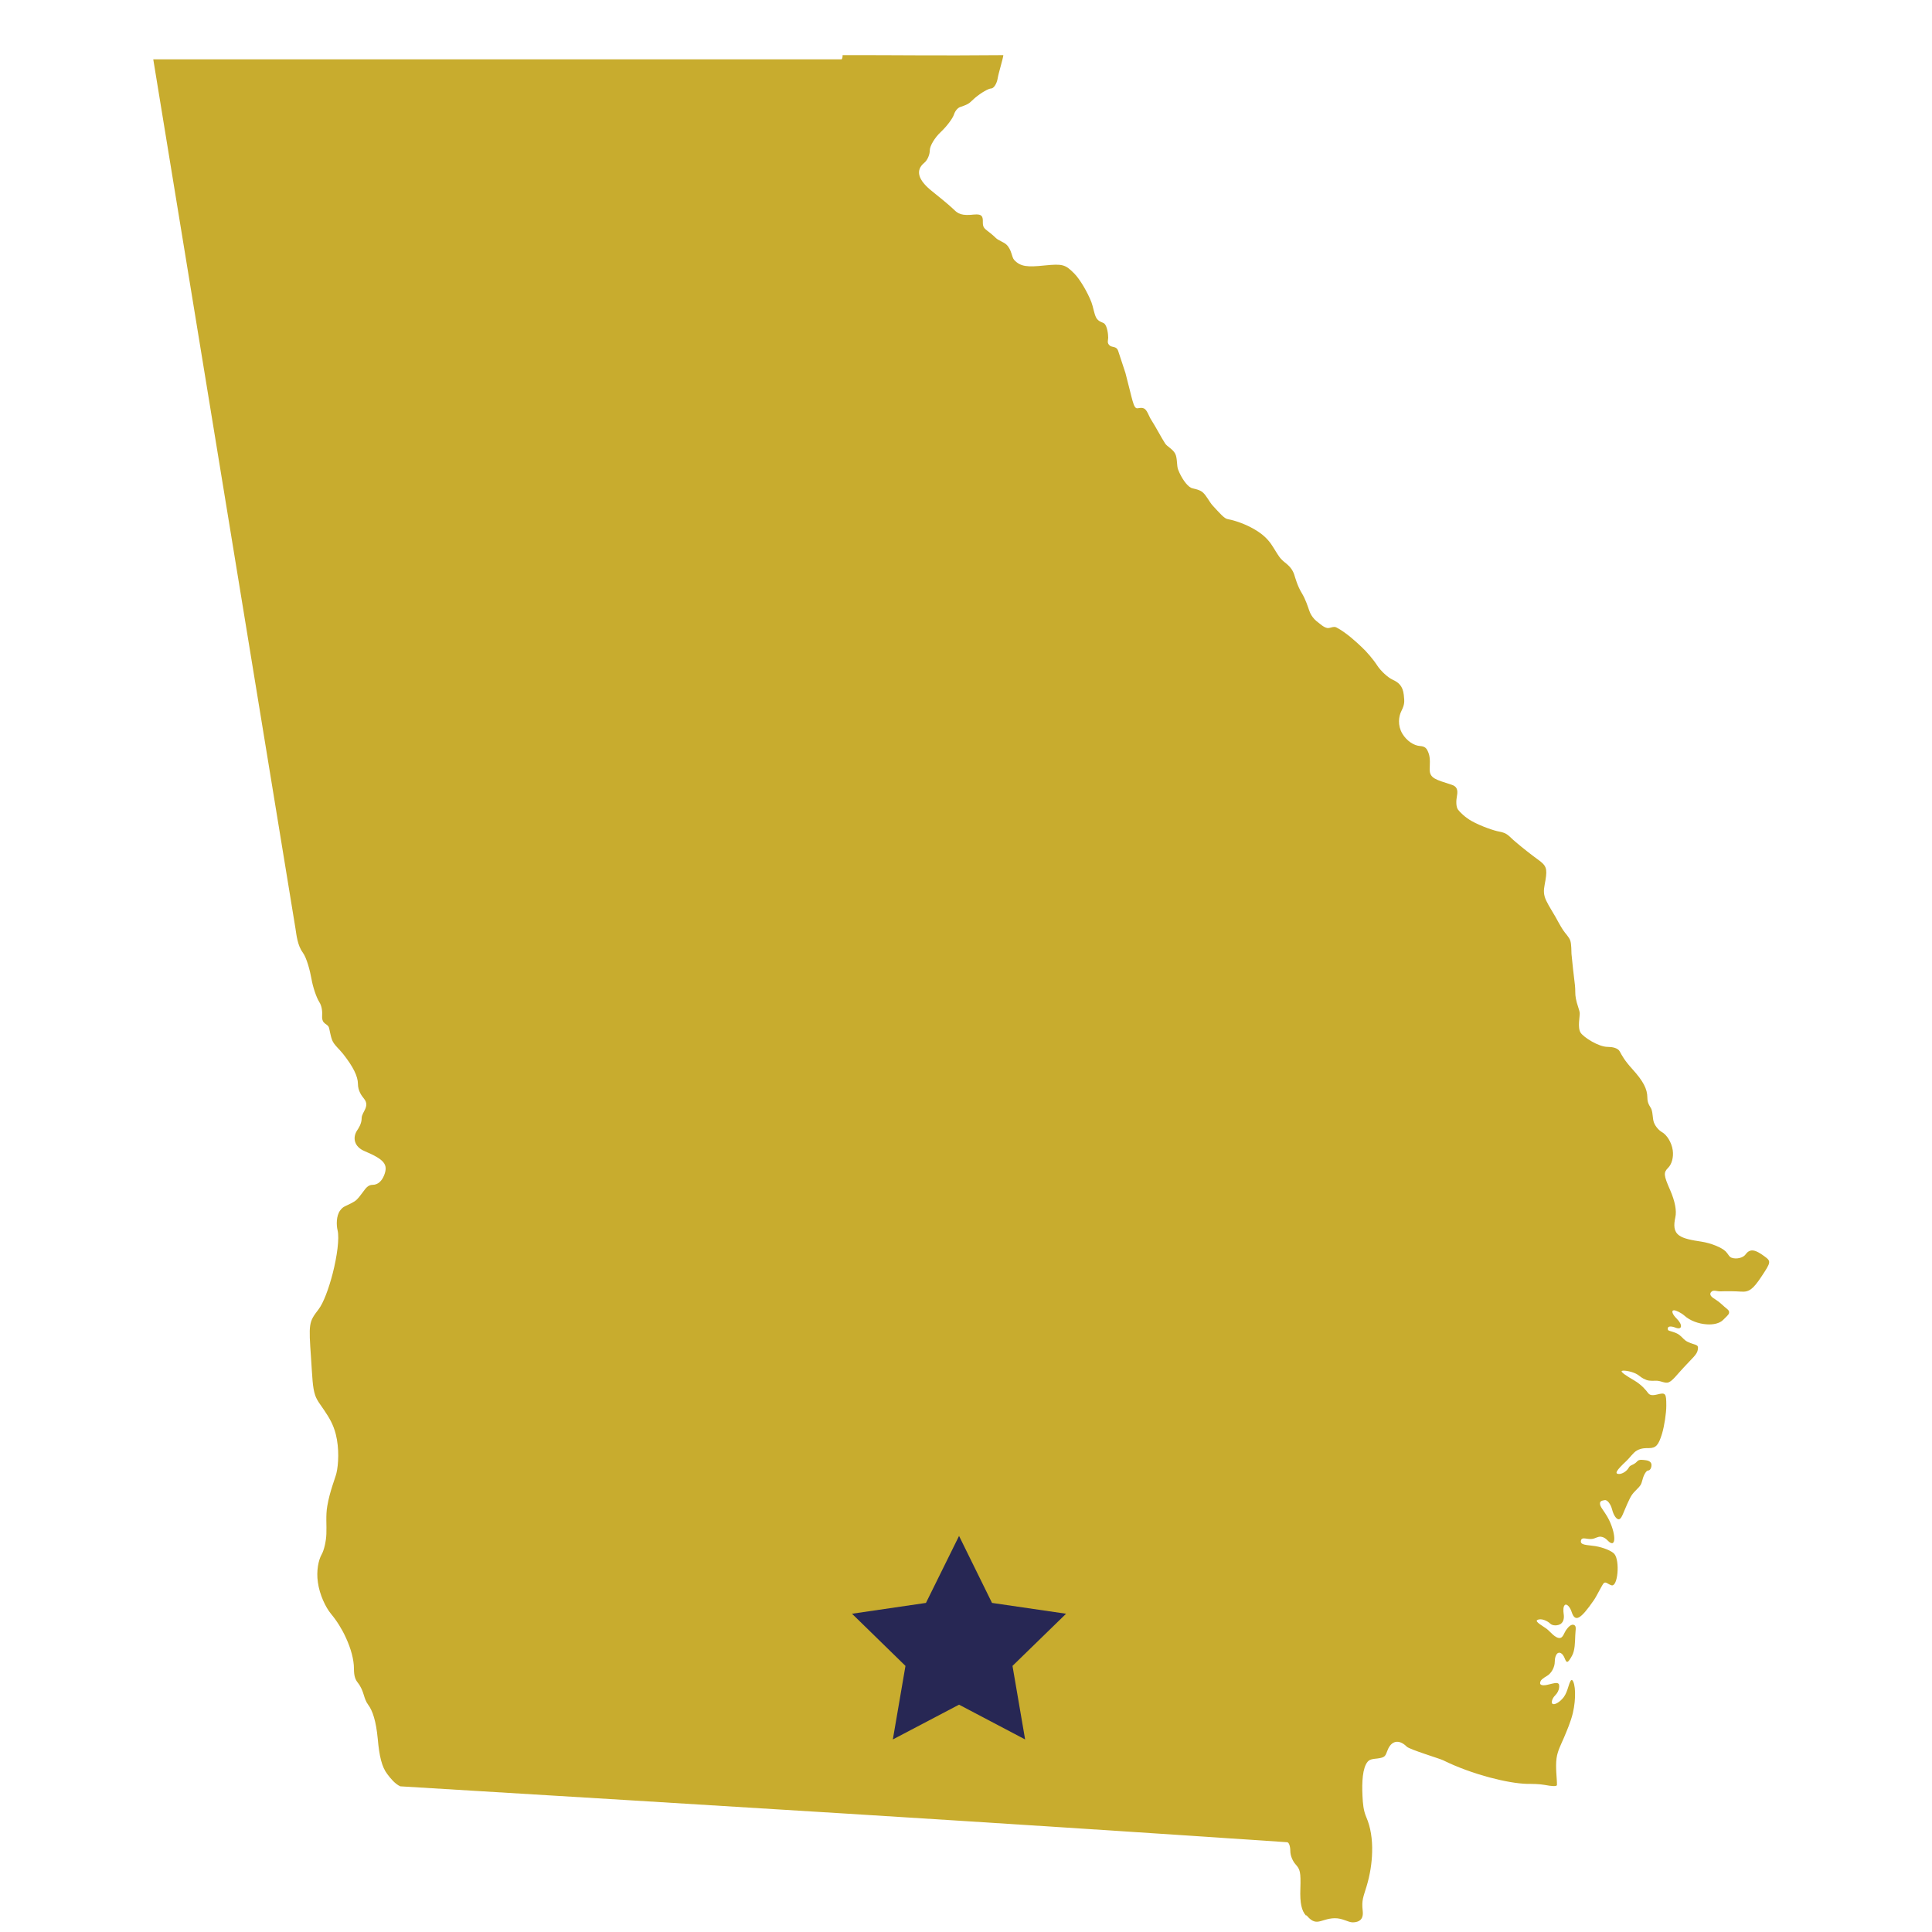
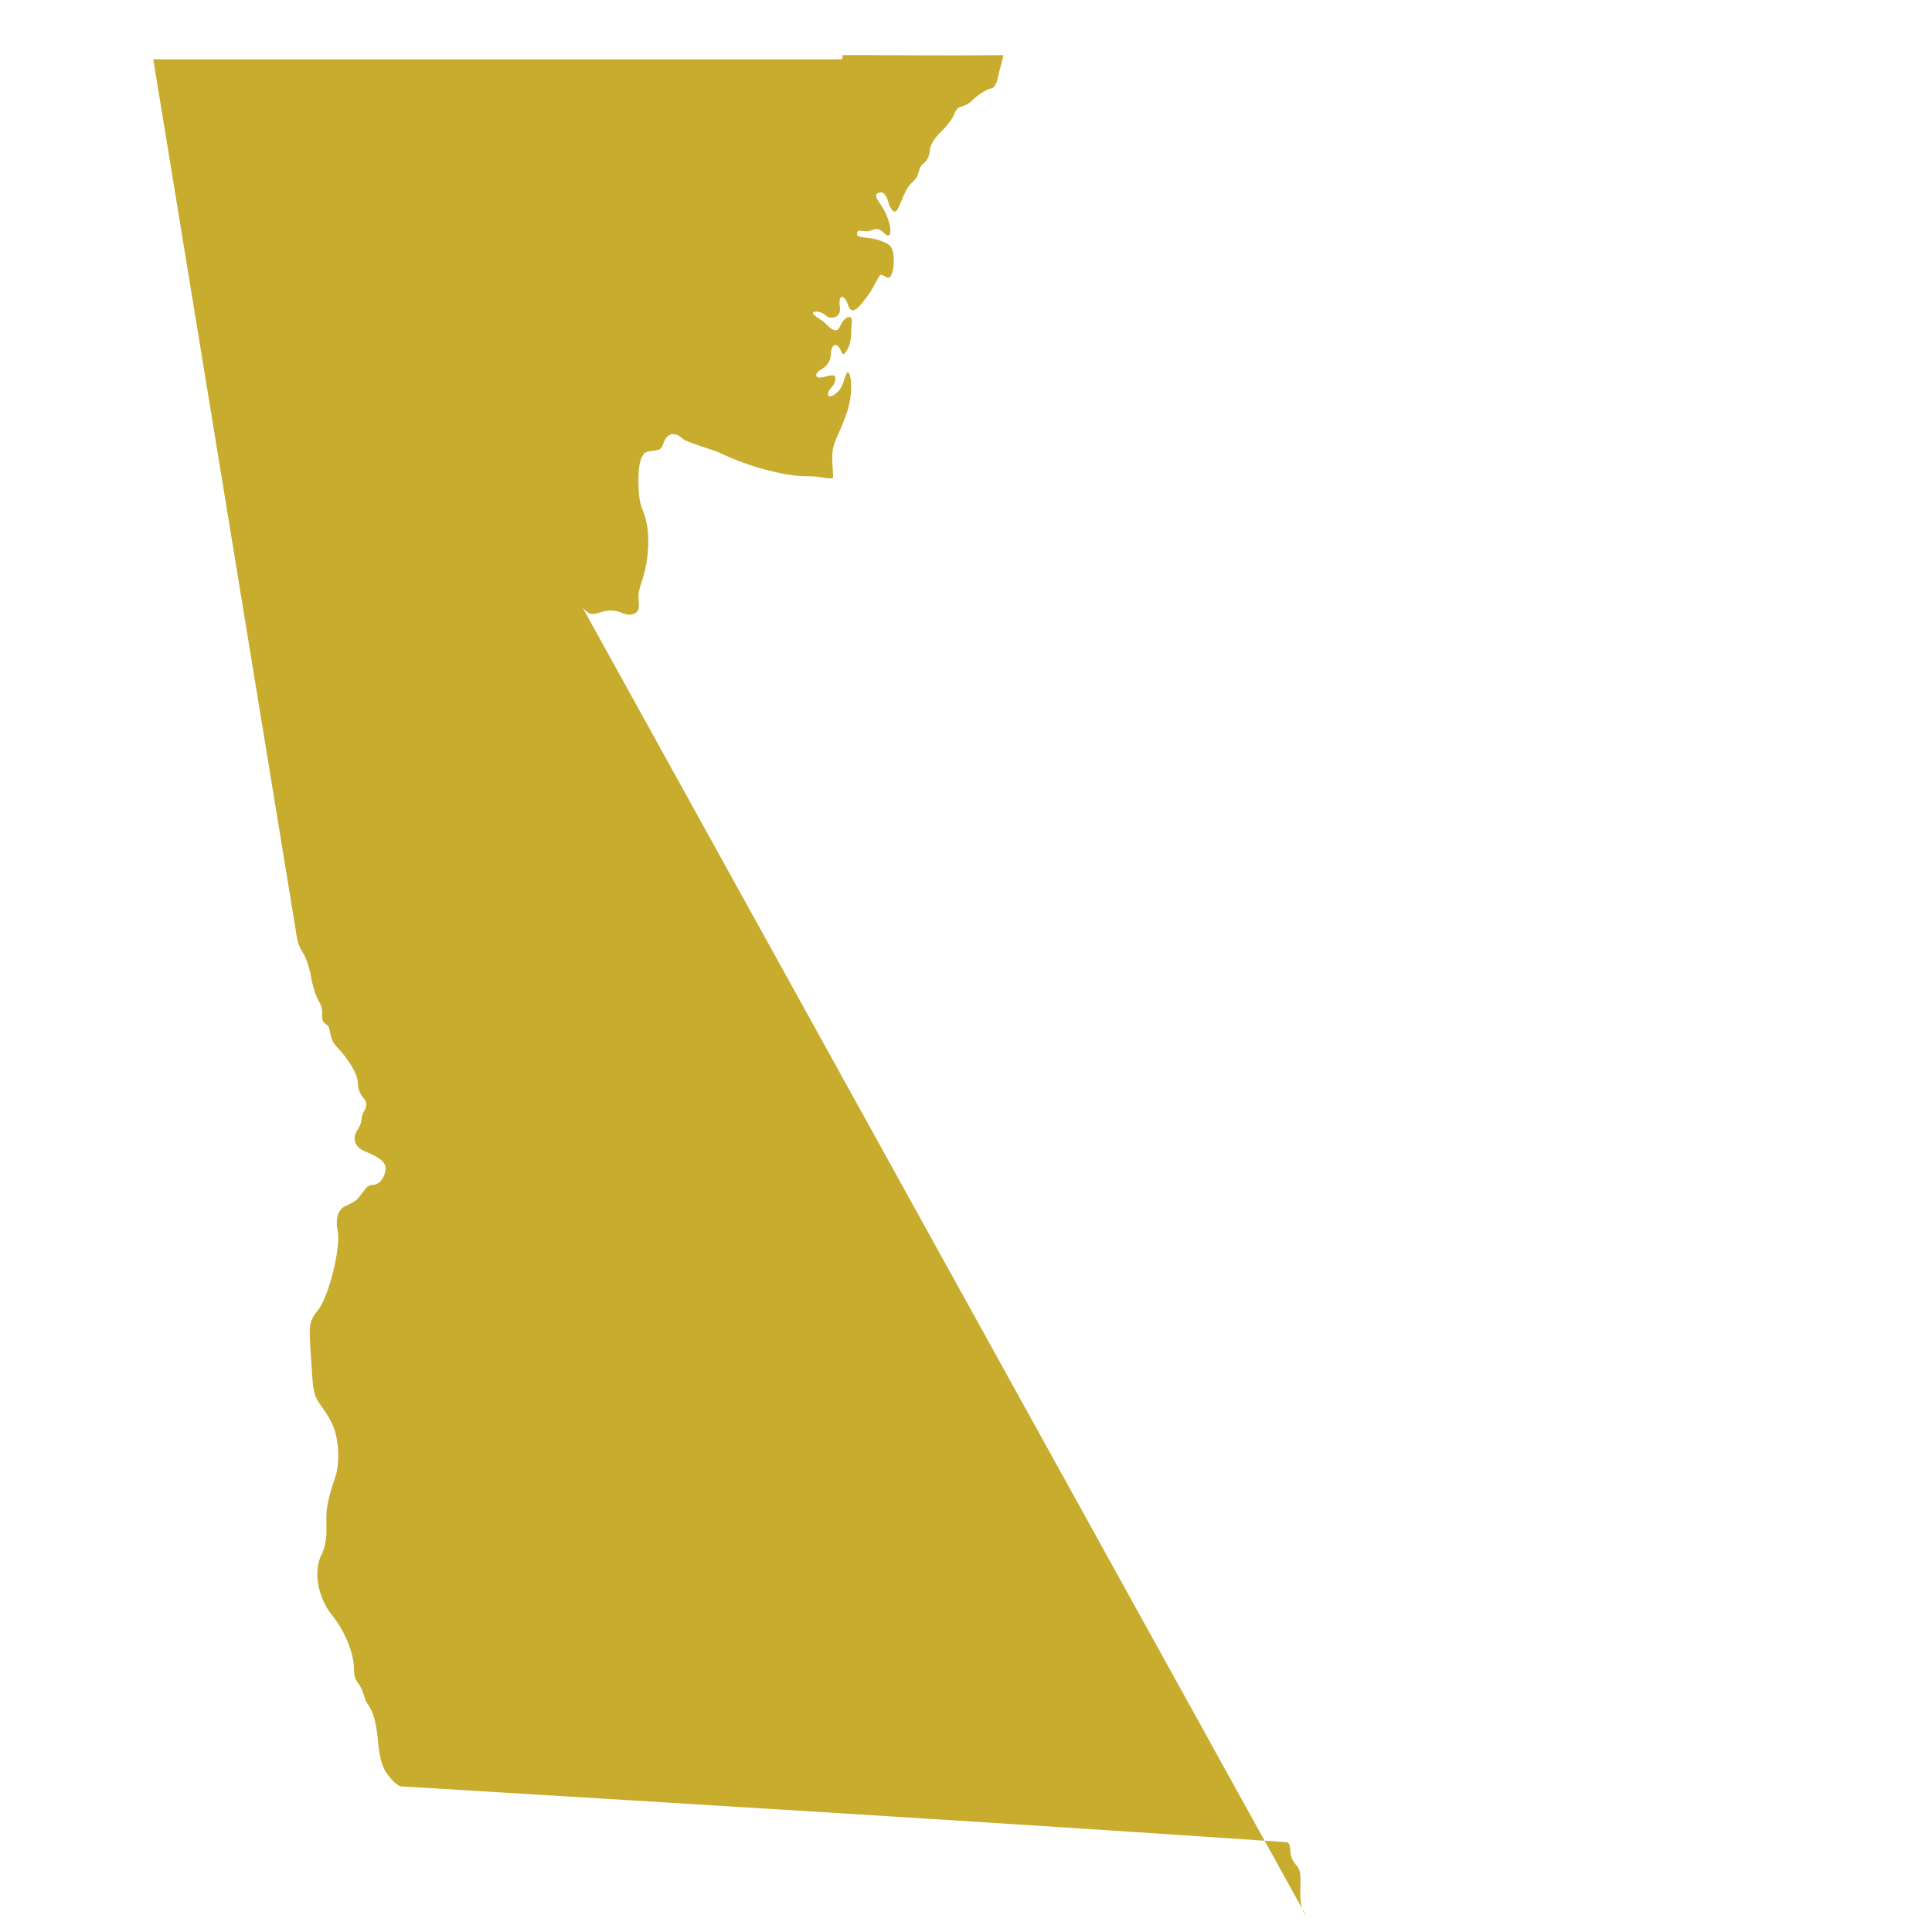
<svg xmlns="http://www.w3.org/2000/svg" id="South_Carolina" viewBox="0 0 150 150">
  <defs>
    <style>.cls-1{fill:#272754;}.cls-2{fill:#c8ac2e;}</style>
  </defs>
  <g id="Georgia">
-     <path class="cls-2" d="m101.4,148.73c-.35-.38-.48-.99-.44-2.09.04-1.31-.02-1.5-.37-1.89-.2-.22-.41-.65-.41-1.03s-.11-.69-.25-.69c-23.44-1.59-44.61-2.87-68.85-4.34-.41-.18-.78-.64-1.01-.95-.43-.56-.62-1.39-.74-2.72-.13-1.41-.41-2.21-.73-2.64-.41-.55-.29-1.05-.83-1.75-.18-.23-.29-.49-.29-1.08,0-.7-.24-1.57-.63-2.41-.3-.66-.7-1.3-1.15-1.84-.43-.52-.89-1.5-1.02-2.45-.13-.88.04-1.72.3-2.18.18-.31.34-1.02.36-1.57.03-.65-.06-1.44.07-2.17.19-1.14.62-2.17.71-2.55.16-.66.23-1.93-.05-3.03-.2-.77-.5-1.26-.88-1.83-.29-.44-.57-.76-.72-1.19-.21-.62-.22-1.43-.32-2.87-.19-2.72-.18-2.81.58-3.8.39-.51.8-1.63,1.1-2.79.34-1.33.53-2.72.38-3.35-.1-.4-.11-1.13.2-1.54.27-.37.41-.29,1.09-.69.27-.16.45-.45.67-.73.21-.28.39-.57.76-.57.39,0,.71-.27.9-.76.32-.83,0-1.21-1.53-1.86-.79-.33-.94-1.02-.59-1.58.13-.2.37-.54.37-.99s.67-.9.18-1.5c-.2-.24-.47-.63-.47-1.14,0-.6-.38-1.35-1.15-2.33-.3-.38-.71-.71-.85-1.07-.15-.39-.2-.86-.26-1-.12-.31-.56-.22-.52-.9.02-.26,0-.73-.23-1.08-.22-.35-.49-1.15-.6-1.79-.11-.63-.37-1.62-.67-2.03-.42-.57-.49-1.37-.57-1.87L11.9,4.61h53.44s.09-.09.08-.33c4.08-.01,7.22.05,12.48,0-.03.3-.37,1.37-.44,1.8s-.31.79-.51.79-.76.32-1.24.72c-.47.4-.36.45-1.16.72-.16.05-.38.26-.48.57s-.56.93-1.03,1.37c-.47.44-.85,1.08-.85,1.42s-.19.78-.43.97c-.7.58-.5,1.33.61,2.21.57.45,1.29,1.05,1.59,1.33.3.28.5.57,1.41.5.24-.02.68-.09.83.08.17.18.07.51.13.75.07.32.4.39.99.97.21.2.61.31.83.52.41.41.39.96.59,1.18.49.53,1.03.57,2.36.43,1.41-.14,1.61-.08,2.32.64.43.44,1.02,1.44,1.32,2.22.14.37.2.86.36,1.18.18.35.54.37.65.48.21.21.29.78.29,1.09,0,.21-.13.42.15.63.17.12.5.03.62.38.25.77.54,1.62.57,1.73.56,2.12.61,2.74.92,2.74.09,0,.38-.1.58.05.21.16.33.59.51.86.33.51.76,1.34,1.07,1.82.16.25.6.43.79.81.17.35.1.92.22,1.22.24.63.67,1.25,1,1.41.15.08.58.1.88.33.32.26.52.74.8,1.05.55.6.91,1.01,1.15,1.05.81.15,1.92.59,2.68,1.19.64.51.86,1,1.06,1.3.18.28.32.57.72.88.4.31.6.58.72.93.08.25.26.91.58,1.43.32.52.5,1.13.58,1.35.07.21.24.62.72.96.11.08.42.38.7.42.19.03.48-.16.69-.05.78.4,1.61,1.19,1.93,1.49.4.36.96,1.02,1.24,1.46.29.44.83.94,1.2,1.11.48.22.79.49.87,1.18.06.55.07.73-.19,1.26-.21.42-.3,1.1.07,1.74.34.57.9.94,1.38.97.42.03.53.2.66.54.16.4.09.97.09,1.28,0,.7.49.79,1.71,1.19.38.12.5.37.41.85-.07.37-.09.84.08,1.08.14.19.53.58,1.03.87.76.43,1.83.78,2.15.83.69.12.75.36,1.27.79.51.44,1.29,1.05,1.72,1.36.69.49.77.7.62,1.63-.08.48-.19.82-.06,1.28.11.38.41.84.81,1.52.2.36.42.77.61,1.06.18.28.47.54.57.84.09.28.08.85.09,1.02.05.56.17,1.66.27,2.45.04.34,0,.69.07,1.02.08.44.27.85.3,1.12.02.23-.19,1.14.07,1.53.24.36,1.39,1.1,2.1,1.1.33,0,.79.07.94.36.16.29.35.68.99,1.38.83.92,1.15,1.53,1.15,2.2,0,.51.26.73.32.91.12.35.08.72.19,1.02.14.37.45.65.61.74.39.21.76.8.85,1.41.08.54-.08,1.09-.35,1.36-.38.38-.36.58.15,1.74.37.85.52,1.6.4,2.12-.13.61-.13,1.09.3,1.4.34.25.98.37,1.72.48.73.11,1.58.45,1.89.76.21.21.25.41.46.49.38.14.9,0,1.08-.25.38-.54.84-.32,1.47.14.53.39.52.44-.25,1.6-.64.96-.95,1.19-1.57,1.14-.43-.03-1.14-.04-1.57-.02-.31.02-.6-.17-.77.08-.16.24.17.43.34.54.32.2.57.45.72.58.2.18.4.27.35.49-.04.15-.23.29-.46.53-.27.27-.76.38-1.28.34-.62-.04-1.29-.28-1.73-.68-.24-.21-.64-.41-.8-.41-.24,0-.13.32.21.65.48.48.43.9-.09.7-.3-.12-.69-.17-.59.17.03.11.54.13.89.4.22.16.36.4.64.53.63.3.88.15.78.64-.07.36-.4.6-1.07,1.33-.59.63-.86,1.03-1.18,1.17-.26.11-.57-.1-.91-.12-.21-.01-.55.04-.82-.06-.39-.15-.48-.28-.68-.41-.35-.23-1.02-.36-1.21-.3-.19.06.35.4.93.74.58.34.92.76,1.06.95.12.17.27.26.72.15.67-.17.72-.11.72.87,0,.58-.15,1.56-.33,2.17-.27.88-.47,1.12-1.01,1.12-.21,0-.59-.02-.95.19-.29.17-.54.56-.81.81-.78.73-.94,1-.58,1.01.27,0,.62-.22.77-.5.12-.23.36-.16.66-.49.15-.17.45-.1.65-.08.26.03.45.15.45.37,0,.24-.12.43-.26.43s-.34.32-.44.72c-.1.4-.18.48-.42.72-.42.42-.47.52-.76,1.15-.3.67-.43,1.13-.62,1.19-.18.06-.43-.25-.56-.76-.1-.4-.37-.77-.58-.72-.18.04-.45.04-.33.42.06.17.29.45.5.8.63,1.04.8,2.41.25,2.07-.18-.11-.33-.4-.7-.45-.24-.03-.42.13-.68.17-.42.06-.82-.21-.88.15-.06.35.5.31,1.12.41.61.1,1.28.37,1.48.61.44.53.27,2.59-.23,2.43-.29-.09-.41-.29-.58-.18-.11.07-.54.98-.78,1.33-1.05,1.52-1.46,1.74-1.73.92-.1-.33-.35-.65-.51-.55-.16.1-.14.47-.11.69.05.31.01.62-.23.79-.21.14-.62.17-.82-.03-.18-.18-.69-.45-1-.27-.21.12.46.48.73.68.27.2.68.77,1.05.71.22-.03.33-.43.45-.6.12-.16.39-.55.66-.39.17.1.07.43.06.82-.02.51-.02,1.14-.25,1.55-.32.57-.41.61-.56.22-.17-.44-.43-.55-.6-.38-.1.11-.18.32-.18.63,0,.41-.25.88-.58,1.08-.37.23-.54.33-.56.58,0,.16.23.22.68.1.34-.08.63-.18.76-.05.07.07.11.52-.27.9-.26.26-.3.56-.22.64.14.14.58-.1.89-.51.17-.23.27-.53.35-.79.11-.36.21-.61.31-.52.24.24.32,1.38.04,2.57-.16.66-.46,1.35-.69,1.9-.21.49-.49,1.01-.57,1.58-.1.74.04,1.61.03,2.08,0,.14-.43.1-.95,0-.45-.08-.97-.08-1.35-.08-.77-.02-1.8-.2-2.89-.49-1.25-.33-2.57-.81-3.66-1.35-.24-.12-2.59-.83-2.81-1.05-.6-.6-1.21-.48-1.5.3-.17.44-.18.54-.79.62-.24.03-.56.03-.74.24-.41.48-.46,1.6-.41,2.65.03.6.07,1.14.3,1.67.33.76.48,1.7.45,2.71-.02.85-.16,1.75-.43,2.65-.25.84-.4,1.07-.3,1.92.05.43-.06.87-.78.88-.35,0-.79-.33-1.39-.32-.57,0-1.02.25-1.34.27-.4.03-.65-.27-.86-.5h0Z" />
+     <path class="cls-2" d="m101.4,148.73c-.35-.38-.48-.99-.44-2.09.04-1.31-.02-1.5-.37-1.89-.2-.22-.41-.65-.41-1.03s-.11-.69-.25-.69c-23.44-1.59-44.61-2.87-68.85-4.34-.41-.18-.78-.64-1.01-.95-.43-.56-.62-1.39-.74-2.72-.13-1.41-.41-2.21-.73-2.64-.41-.55-.29-1.05-.83-1.75-.18-.23-.29-.49-.29-1.08,0-.7-.24-1.57-.63-2.41-.3-.66-.7-1.3-1.15-1.84-.43-.52-.89-1.5-1.02-2.45-.13-.88.04-1.72.3-2.18.18-.31.34-1.02.36-1.57.03-.65-.06-1.44.07-2.17.19-1.14.62-2.17.71-2.55.16-.66.23-1.93-.05-3.03-.2-.77-.5-1.26-.88-1.83-.29-.44-.57-.76-.72-1.19-.21-.62-.22-1.43-.32-2.87-.19-2.72-.18-2.81.58-3.8.39-.51.8-1.63,1.1-2.79.34-1.33.53-2.72.38-3.35-.1-.4-.11-1.13.2-1.54.27-.37.41-.29,1.09-.69.27-.16.45-.45.67-.73.21-.28.39-.57.76-.57.39,0,.71-.27.9-.76.32-.83,0-1.21-1.53-1.86-.79-.33-.94-1.02-.59-1.58.13-.2.37-.54.37-.99s.67-.9.18-1.5c-.2-.24-.47-.63-.47-1.14,0-.6-.38-1.35-1.15-2.33-.3-.38-.71-.71-.85-1.07-.15-.39-.2-.86-.26-1-.12-.31-.56-.22-.52-.9.02-.26,0-.73-.23-1.08-.22-.35-.49-1.15-.6-1.79-.11-.63-.37-1.62-.67-2.03-.42-.57-.49-1.37-.57-1.87L11.9,4.61h53.44s.09-.09.08-.33c4.08-.01,7.22.05,12.48,0-.03.3-.37,1.37-.44,1.8s-.31.79-.51.79-.76.32-1.24.72c-.47.4-.36.45-1.16.72-.16.05-.38.26-.48.57s-.56.93-1.03,1.37c-.47.44-.85,1.08-.85,1.42s-.19.78-.43.97s-.34.32-.44.72c-.1.4-.18.48-.42.72-.42.42-.47.52-.76,1.15-.3.67-.43,1.13-.62,1.19-.18.06-.43-.25-.56-.76-.1-.4-.37-.77-.58-.72-.18.04-.45.04-.33.42.06.17.29.45.5.8.63,1.04.8,2.41.25,2.07-.18-.11-.33-.4-.7-.45-.24-.03-.42.13-.68.17-.42.06-.82-.21-.88.15-.06.35.5.31,1.12.41.61.1,1.28.37,1.48.61.44.53.27,2.59-.23,2.43-.29-.09-.41-.29-.58-.18-.11.07-.54.98-.78,1.33-1.05,1.52-1.46,1.74-1.73.92-.1-.33-.35-.65-.51-.55-.16.1-.14.47-.11.69.05.31.01.62-.23.79-.21.14-.62.17-.82-.03-.18-.18-.69-.45-1-.27-.21.12.46.48.73.68.27.2.68.77,1.05.71.22-.03.33-.43.45-.6.12-.16.39-.55.66-.39.17.1.07.43.06.82-.02.51-.02,1.14-.25,1.55-.32.57-.41.61-.56.22-.17-.44-.43-.55-.6-.38-.1.11-.18.32-.18.63,0,.41-.25.88-.58,1.08-.37.23-.54.33-.56.58,0,.16.23.22.68.1.34-.08.63-.18.76-.05.07.07.11.52-.27.9-.26.26-.3.56-.22.64.14.14.58-.1.89-.51.17-.23.27-.53.35-.79.11-.36.21-.61.31-.52.24.24.32,1.38.04,2.57-.16.66-.46,1.35-.69,1.9-.21.49-.49,1.01-.57,1.58-.1.74.04,1.61.03,2.08,0,.14-.43.1-.95,0-.45-.08-.97-.08-1.35-.08-.77-.02-1.8-.2-2.89-.49-1.25-.33-2.57-.81-3.66-1.35-.24-.12-2.59-.83-2.81-1.05-.6-.6-1.21-.48-1.5.3-.17.44-.18.54-.79.62-.24.03-.56.03-.74.24-.41.48-.46,1.6-.41,2.65.03.6.07,1.14.3,1.67.33.76.48,1.7.45,2.71-.02.85-.16,1.75-.43,2.65-.25.84-.4,1.07-.3,1.92.05.43-.06.87-.78.88-.35,0-.79-.33-1.39-.32-.57,0-1.02.25-1.34.27-.4.03-.65-.27-.86-.5h0Z" />
  </g>
-   <polygon class="cls-1" points="74.46 119.25 77.02 124.45 82.77 125.29 78.61 129.34 79.59 135.05 74.46 132.35 69.32 135.05 70.3 129.34 66.15 125.29 71.89 124.45 74.46 119.25" />
</svg>